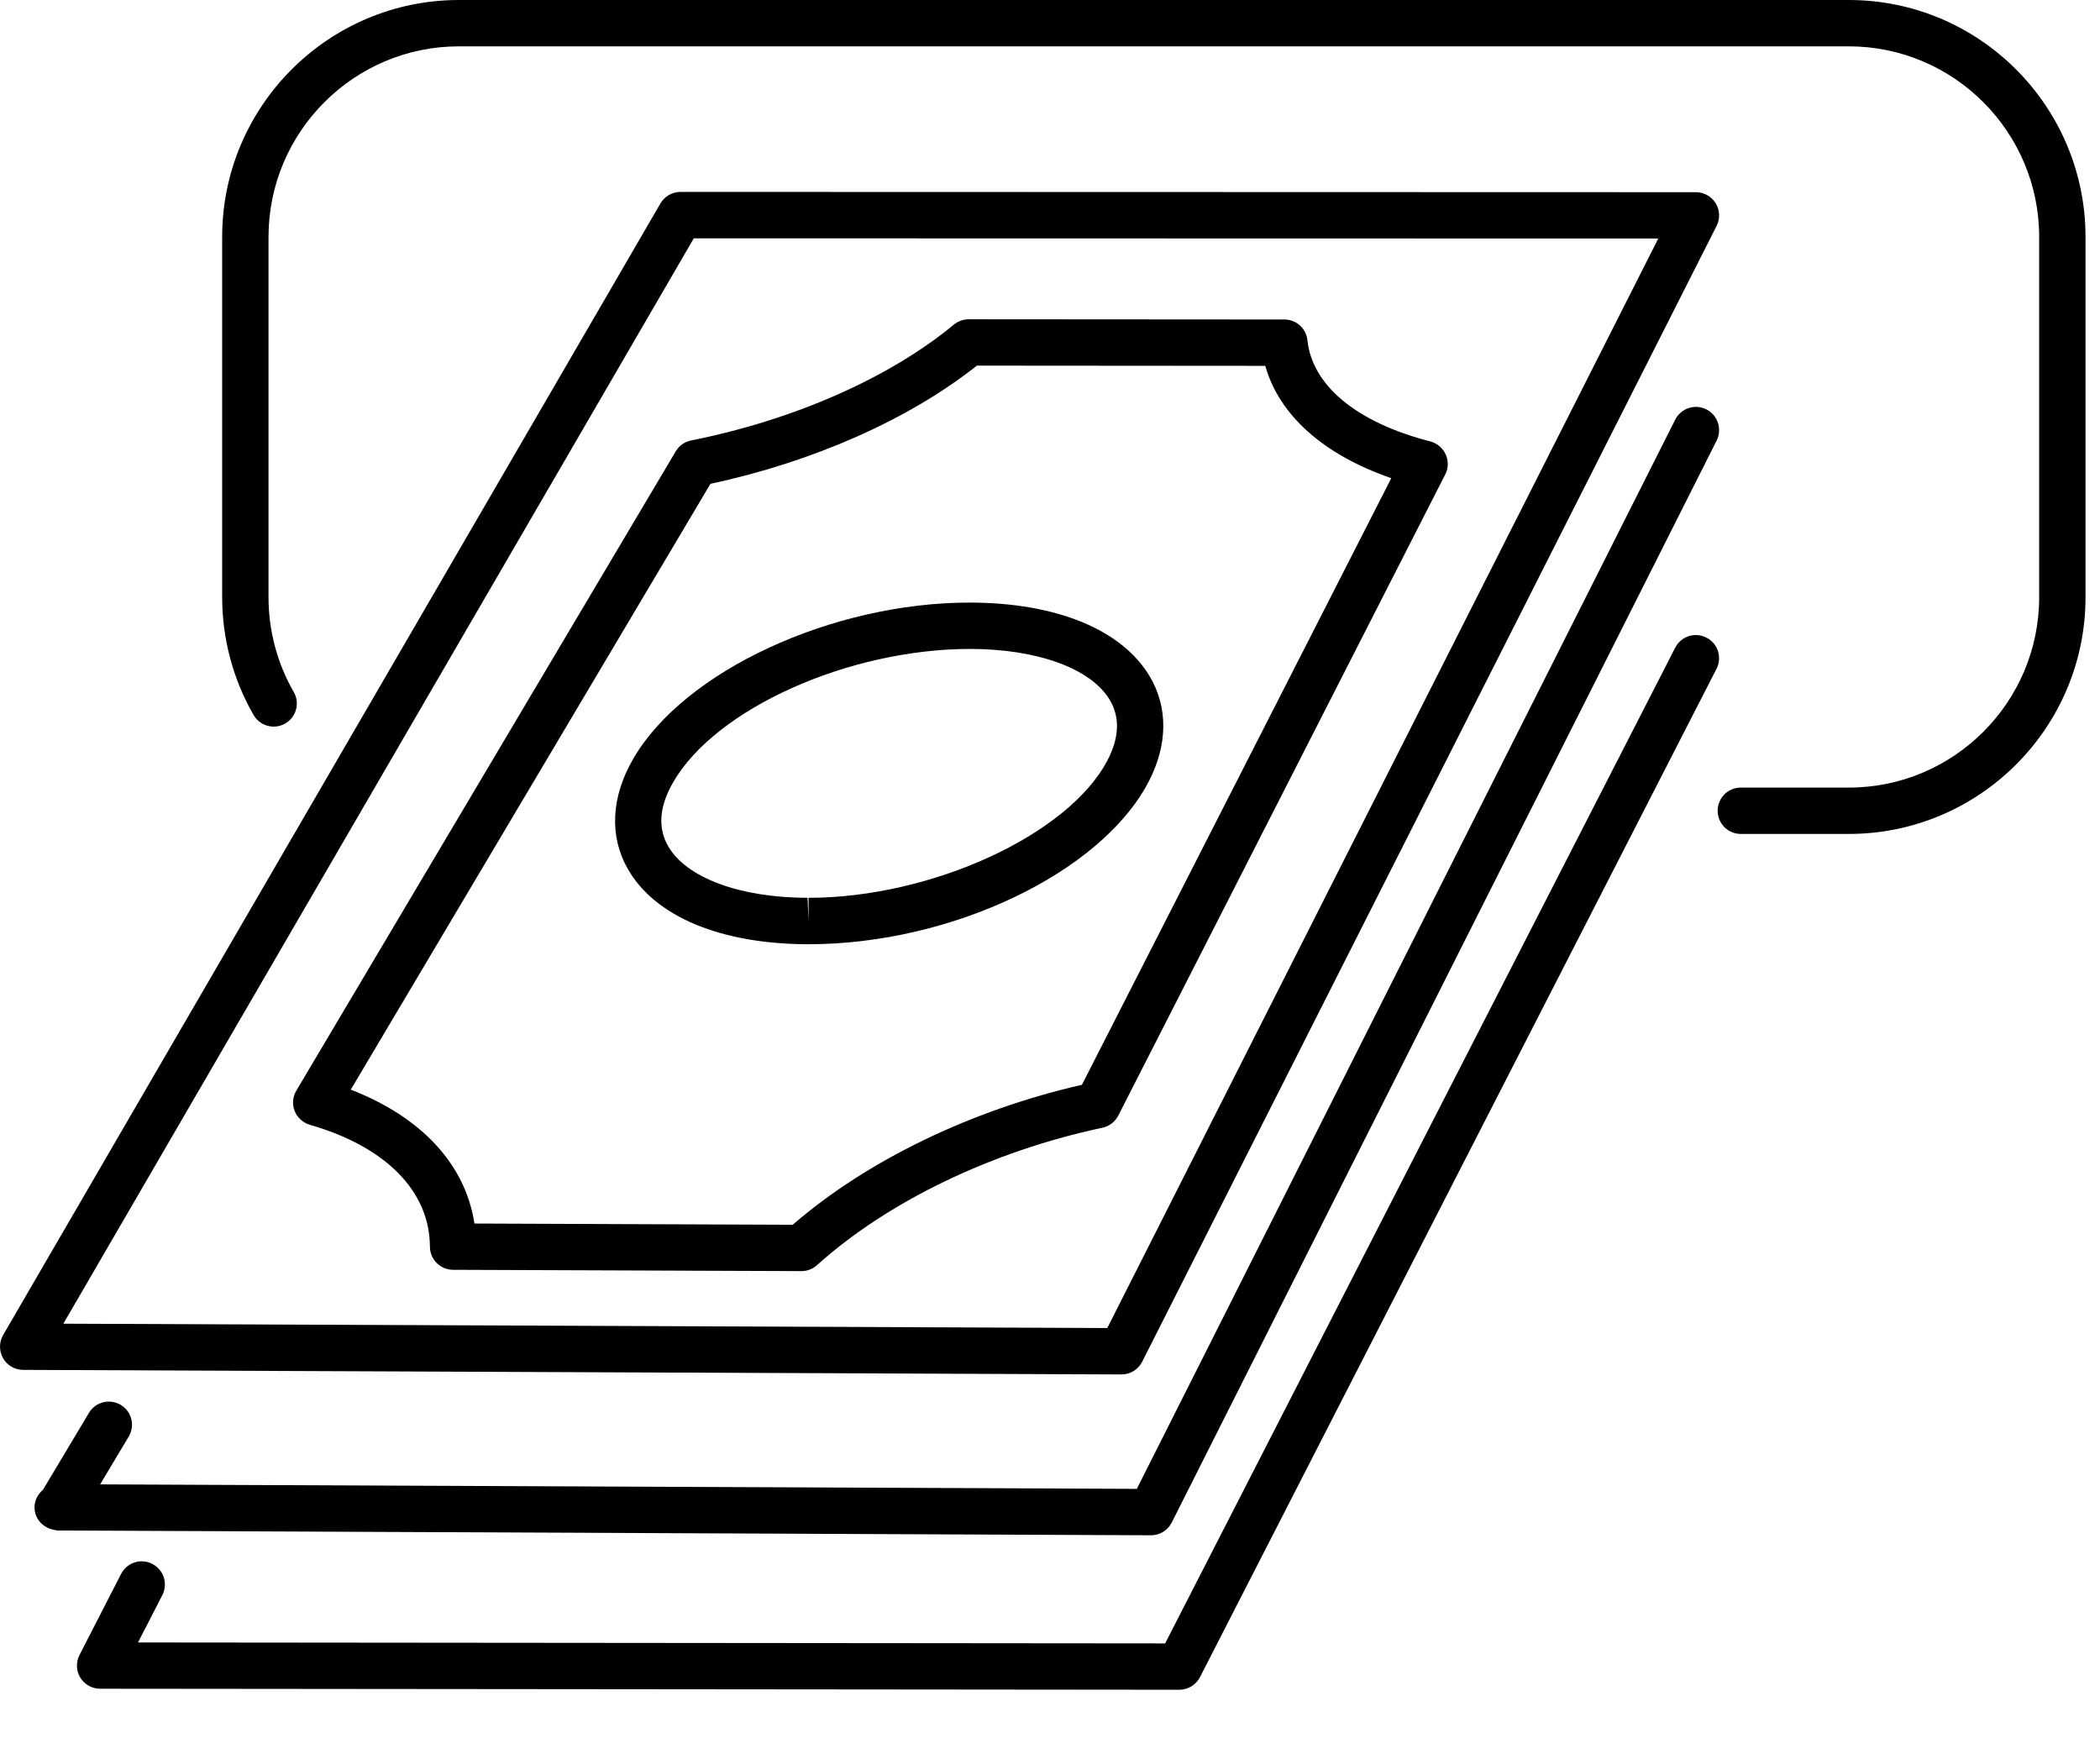
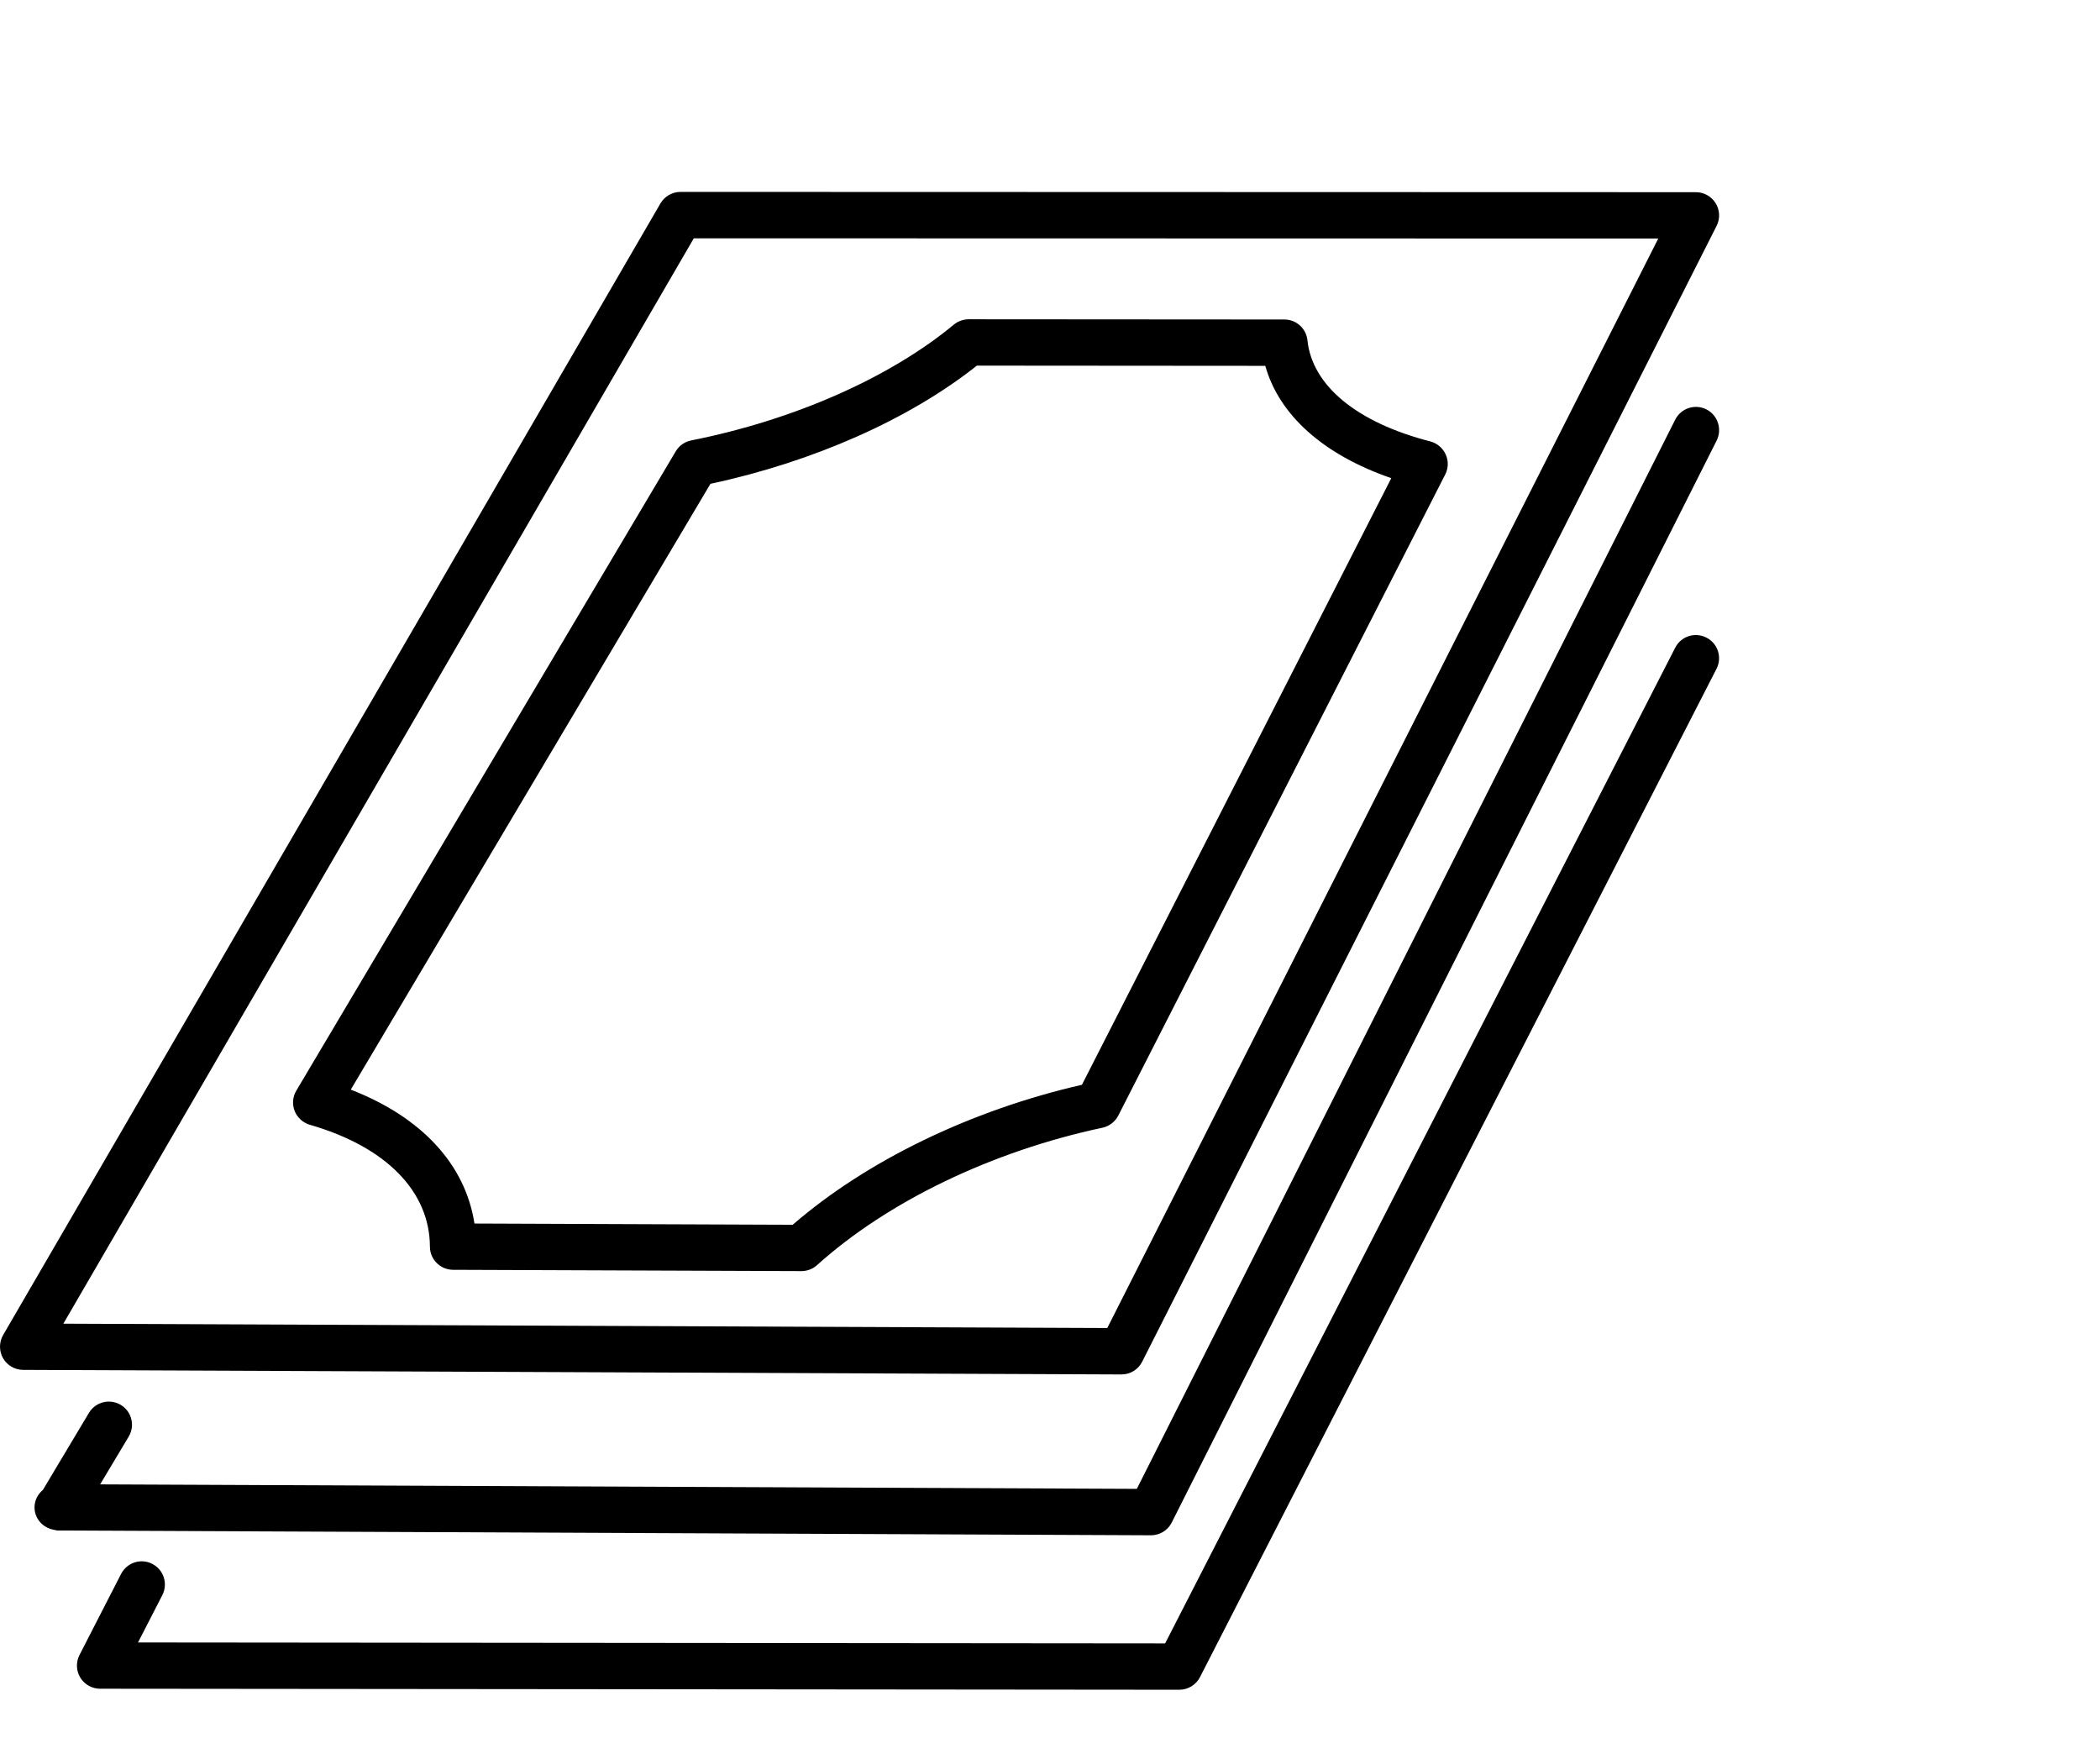
<svg xmlns="http://www.w3.org/2000/svg" width="29" height="24" viewBox="0 0 29 24" fill="none">
  <path d="M19.964 6.275C19.924 6.186 19.846 6.121 19.753 6.096C18.739 5.836 18.12 5.326 18.055 4.698C18.038 4.536 17.901 4.412 17.737 4.412L13.377 4.409H13.377C13.303 4.409 13.23 4.435 13.173 4.482C12.286 5.217 10.963 5.8 9.545 6.082C9.456 6.099 9.379 6.154 9.332 6.232L4.092 15.061C4.041 15.146 4.033 15.25 4.069 15.342C4.106 15.434 4.183 15.504 4.278 15.532C5.328 15.835 5.934 16.449 5.937 17.216C5.938 17.392 6.08 17.534 6.256 17.535L11.066 17.553H11.068C11.147 17.553 11.223 17.524 11.282 17.471C12.261 16.59 13.698 15.898 15.224 15.573C15.318 15.553 15.399 15.491 15.443 15.405L19.958 6.552C20.002 6.465 20.005 6.364 19.964 6.275L19.964 6.275ZM14.941 14.98C13.411 15.33 11.97 16.027 10.947 16.913L6.552 16.896C6.426 16.079 5.823 15.427 4.844 15.047L9.811 6.681C11.23 6.378 12.557 5.79 13.49 5.049L17.473 5.052C17.665 5.734 18.278 6.281 19.213 6.603L14.941 14.98Z" fill="#000" />
  <path d="M15.487 18.98C15.608 18.98 15.719 18.912 15.773 18.804L23.706 3.118C23.756 3.019 23.751 2.901 23.692 2.806C23.634 2.712 23.531 2.654 23.42 2.654L9.397 2.65C9.283 2.65 9.177 2.711 9.12 2.81L0.043 18.436C-0.014 18.535 -0.014 18.657 0.042 18.756C0.099 18.855 0.204 18.916 0.319 18.917L15.486 18.98H15.487L15.487 18.98ZM0.875 18.279L9.581 3.291L22.9 3.294L15.291 18.339L0.875 18.279Z" fill="#000" />
-   <path d="M13.393 8.321C11.484 8.321 9.442 9.27 8.743 10.481C8.437 11.011 8.412 11.553 8.673 12.005C9.049 12.658 9.952 13.035 11.151 13.039H11.167C13.137 13.039 15.197 12.057 15.857 10.805C16.128 10.29 16.134 9.767 15.873 9.333C15.486 8.692 14.586 8.323 13.393 8.321H13.393ZM15.29 10.506C14.75 11.531 12.861 12.398 11.166 12.398V12.718L11.152 12.398C10.216 12.396 9.479 12.123 9.227 11.685C9.081 11.432 9.104 11.134 9.297 10.801C9.882 9.786 11.719 8.961 13.401 8.961C14.327 8.963 15.064 9.231 15.324 9.663C15.469 9.904 15.458 10.188 15.29 10.506L15.29 10.506Z" fill="#000" />
-   <path d="M25.531 0H6.338C4.535 0 3.068 1.468 3.068 3.272V8.247C3.068 8.819 3.218 9.381 3.502 9.874C3.561 9.977 3.669 10.034 3.78 10.034C3.834 10.034 3.889 10.02 3.939 9.991C4.092 9.903 4.145 9.707 4.056 9.555C3.828 9.159 3.708 8.707 3.708 8.247L3.708 3.272C3.708 1.821 4.888 0.64 6.337 0.64H25.531C26.981 0.64 28.16 1.821 28.16 3.272V8.247C28.16 9.697 26.981 10.876 25.531 10.876H24.04C23.863 10.876 23.72 11.019 23.72 11.196C23.72 11.373 23.863 11.516 24.04 11.516H25.531C27.334 11.516 28.8 10.049 28.8 8.247V3.272C28.8 1.468 27.334 2.26702e-05 25.531 2.26702e-05L25.531 0Z" fill="#000" />
  <path d="M0.795 21.135L15.894 21.201H15.895C16.016 21.201 16.127 21.133 16.181 21.025L23.706 6.084C23.785 5.926 23.722 5.733 23.564 5.653C23.406 5.574 23.214 5.637 23.134 5.795L15.699 20.56L1.383 20.498L1.777 19.839C1.868 19.687 1.819 19.491 1.667 19.4C1.515 19.31 1.319 19.359 1.228 19.511L0.592 20.575C0.523 20.633 0.477 20.717 0.477 20.814C0.476 20.968 0.587 21.092 0.733 21.123C0.738 21.124 0.744 21.125 0.749 21.126C0.765 21.128 0.779 21.135 0.795 21.135L0.795 21.135Z" fill="#000" />
  <path d="M16.286 23.334C16.406 23.334 16.516 23.267 16.571 23.16L23.704 9.236C23.785 9.078 23.723 8.885 23.565 8.805C23.407 8.724 23.215 8.786 23.134 8.944L16.09 22.694L1.906 22.681L2.242 22.027C2.322 21.869 2.261 21.677 2.103 21.596C1.946 21.515 1.753 21.577 1.672 21.735L1.098 22.854C1.047 22.953 1.051 23.072 1.109 23.167C1.168 23.262 1.271 23.32 1.382 23.32L16.286 23.334Z" fill="#000" />
</svg>